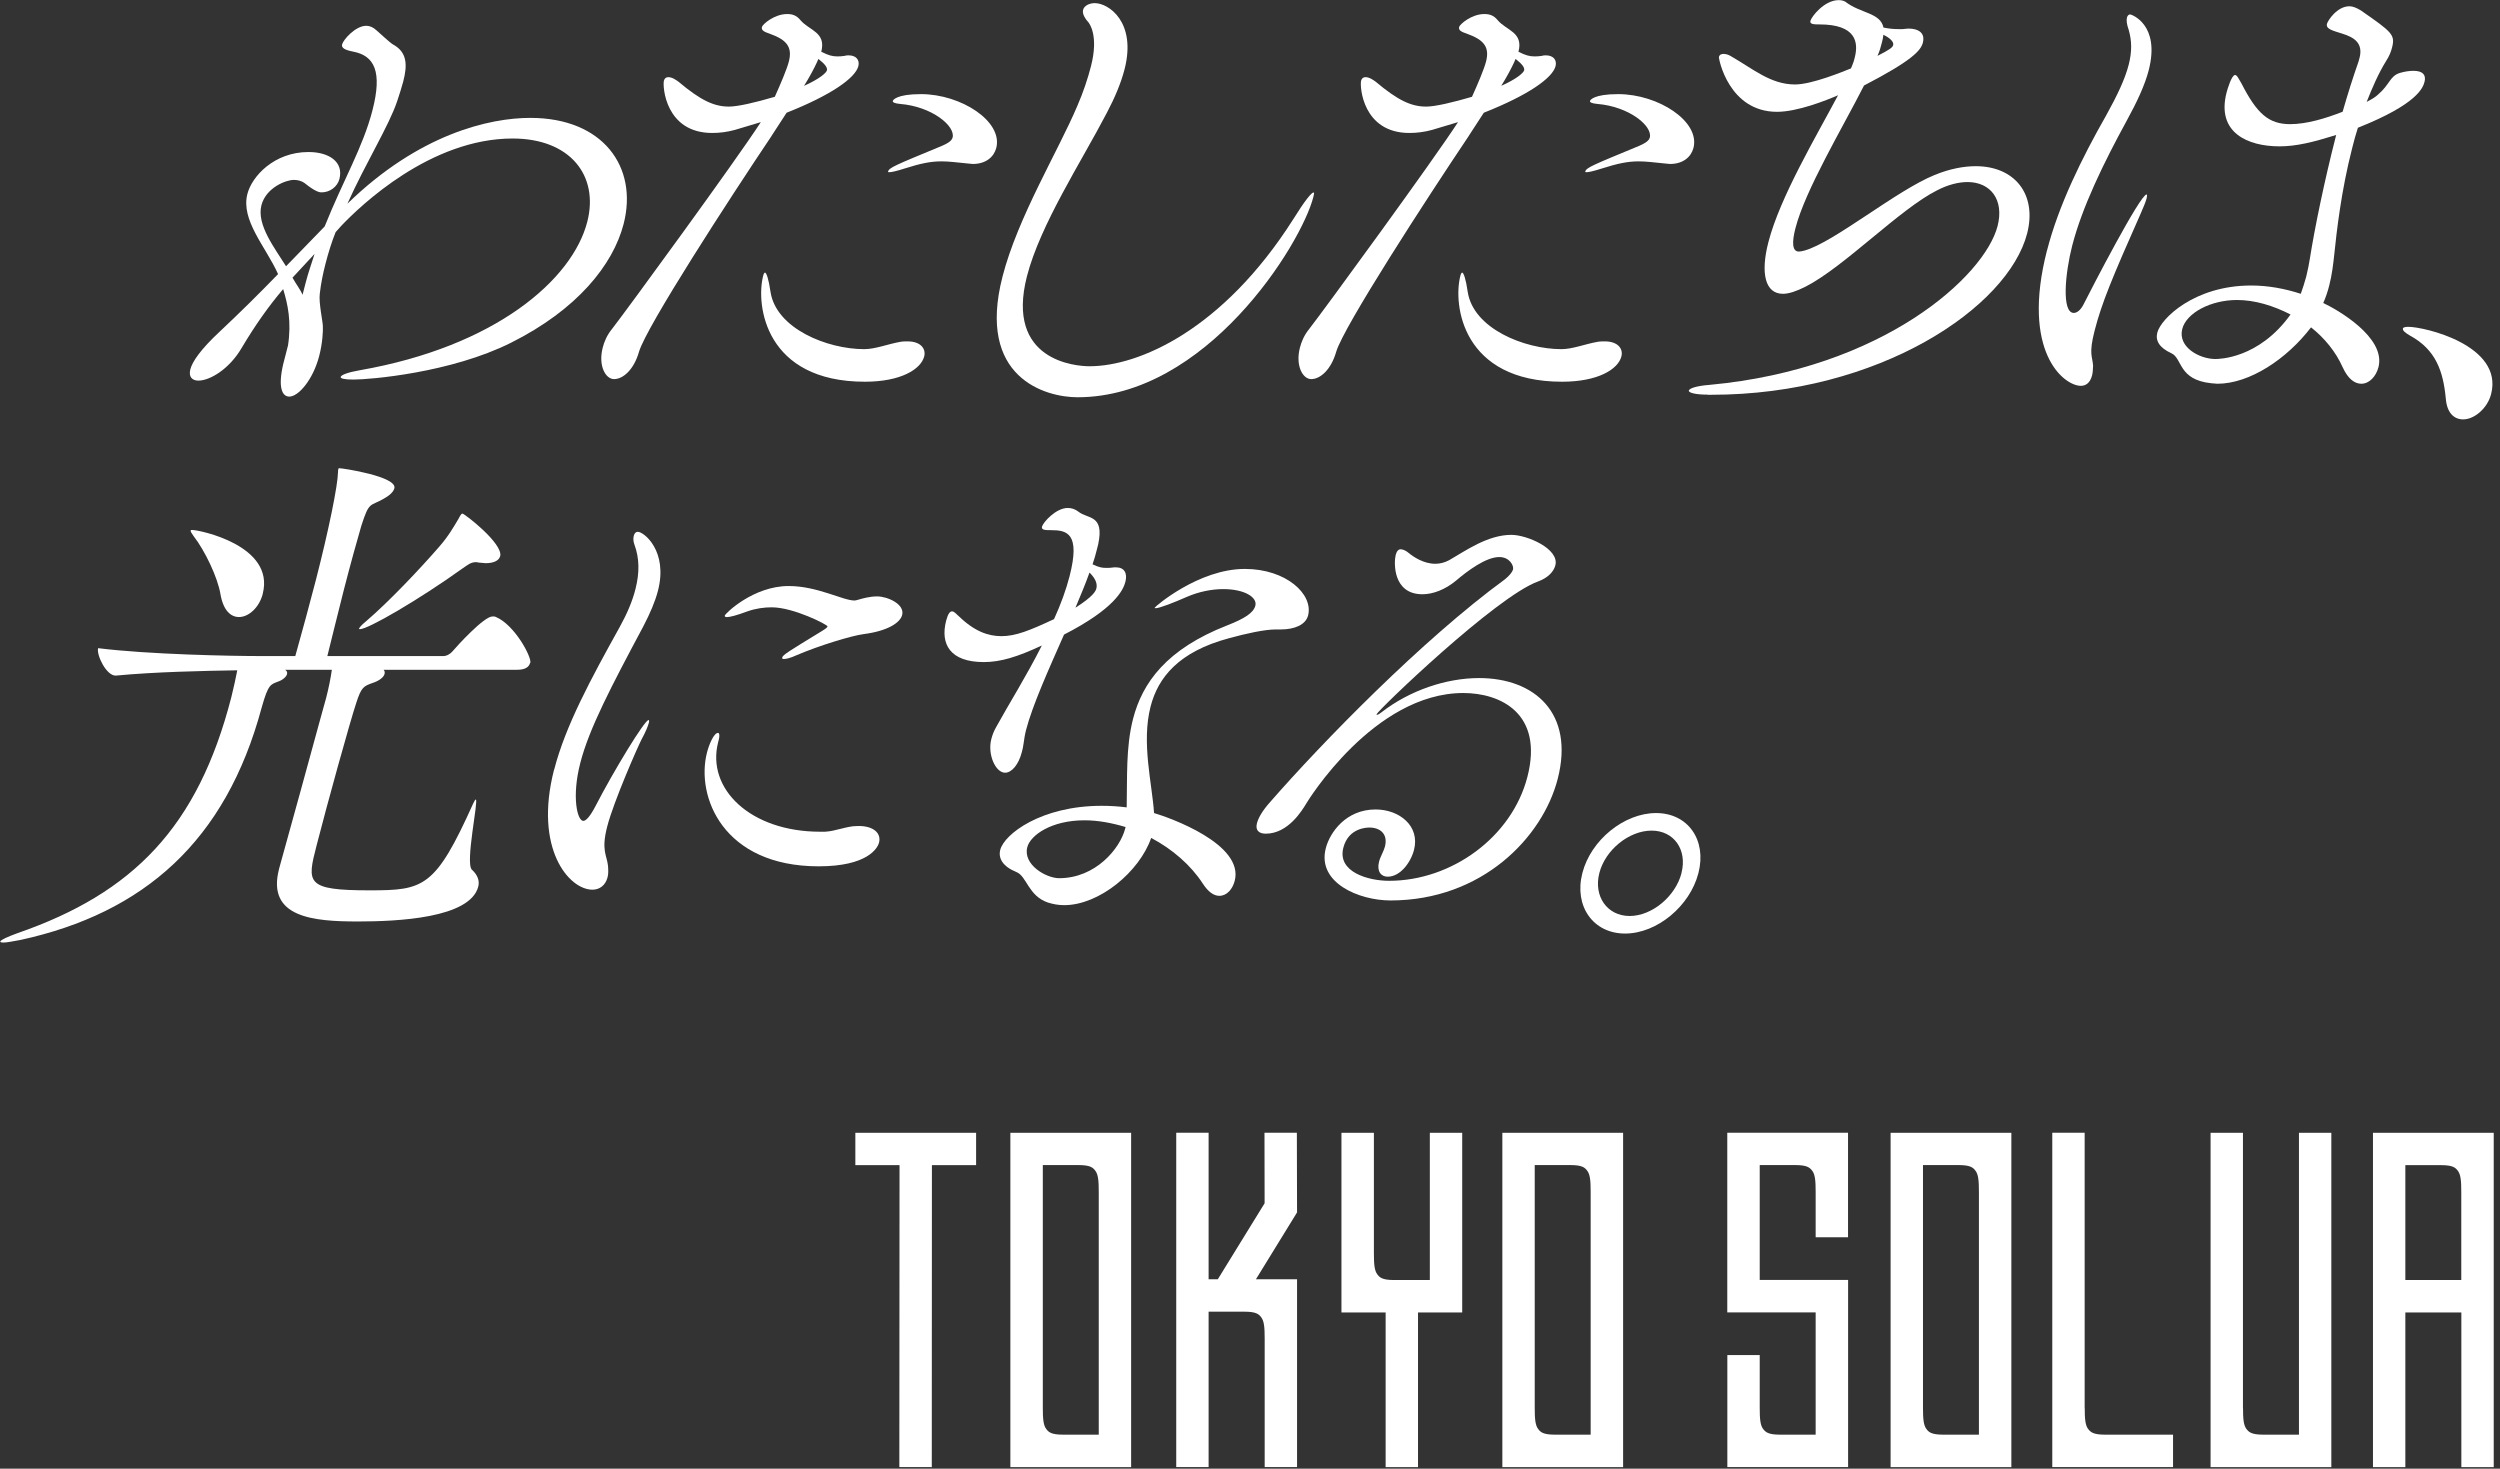
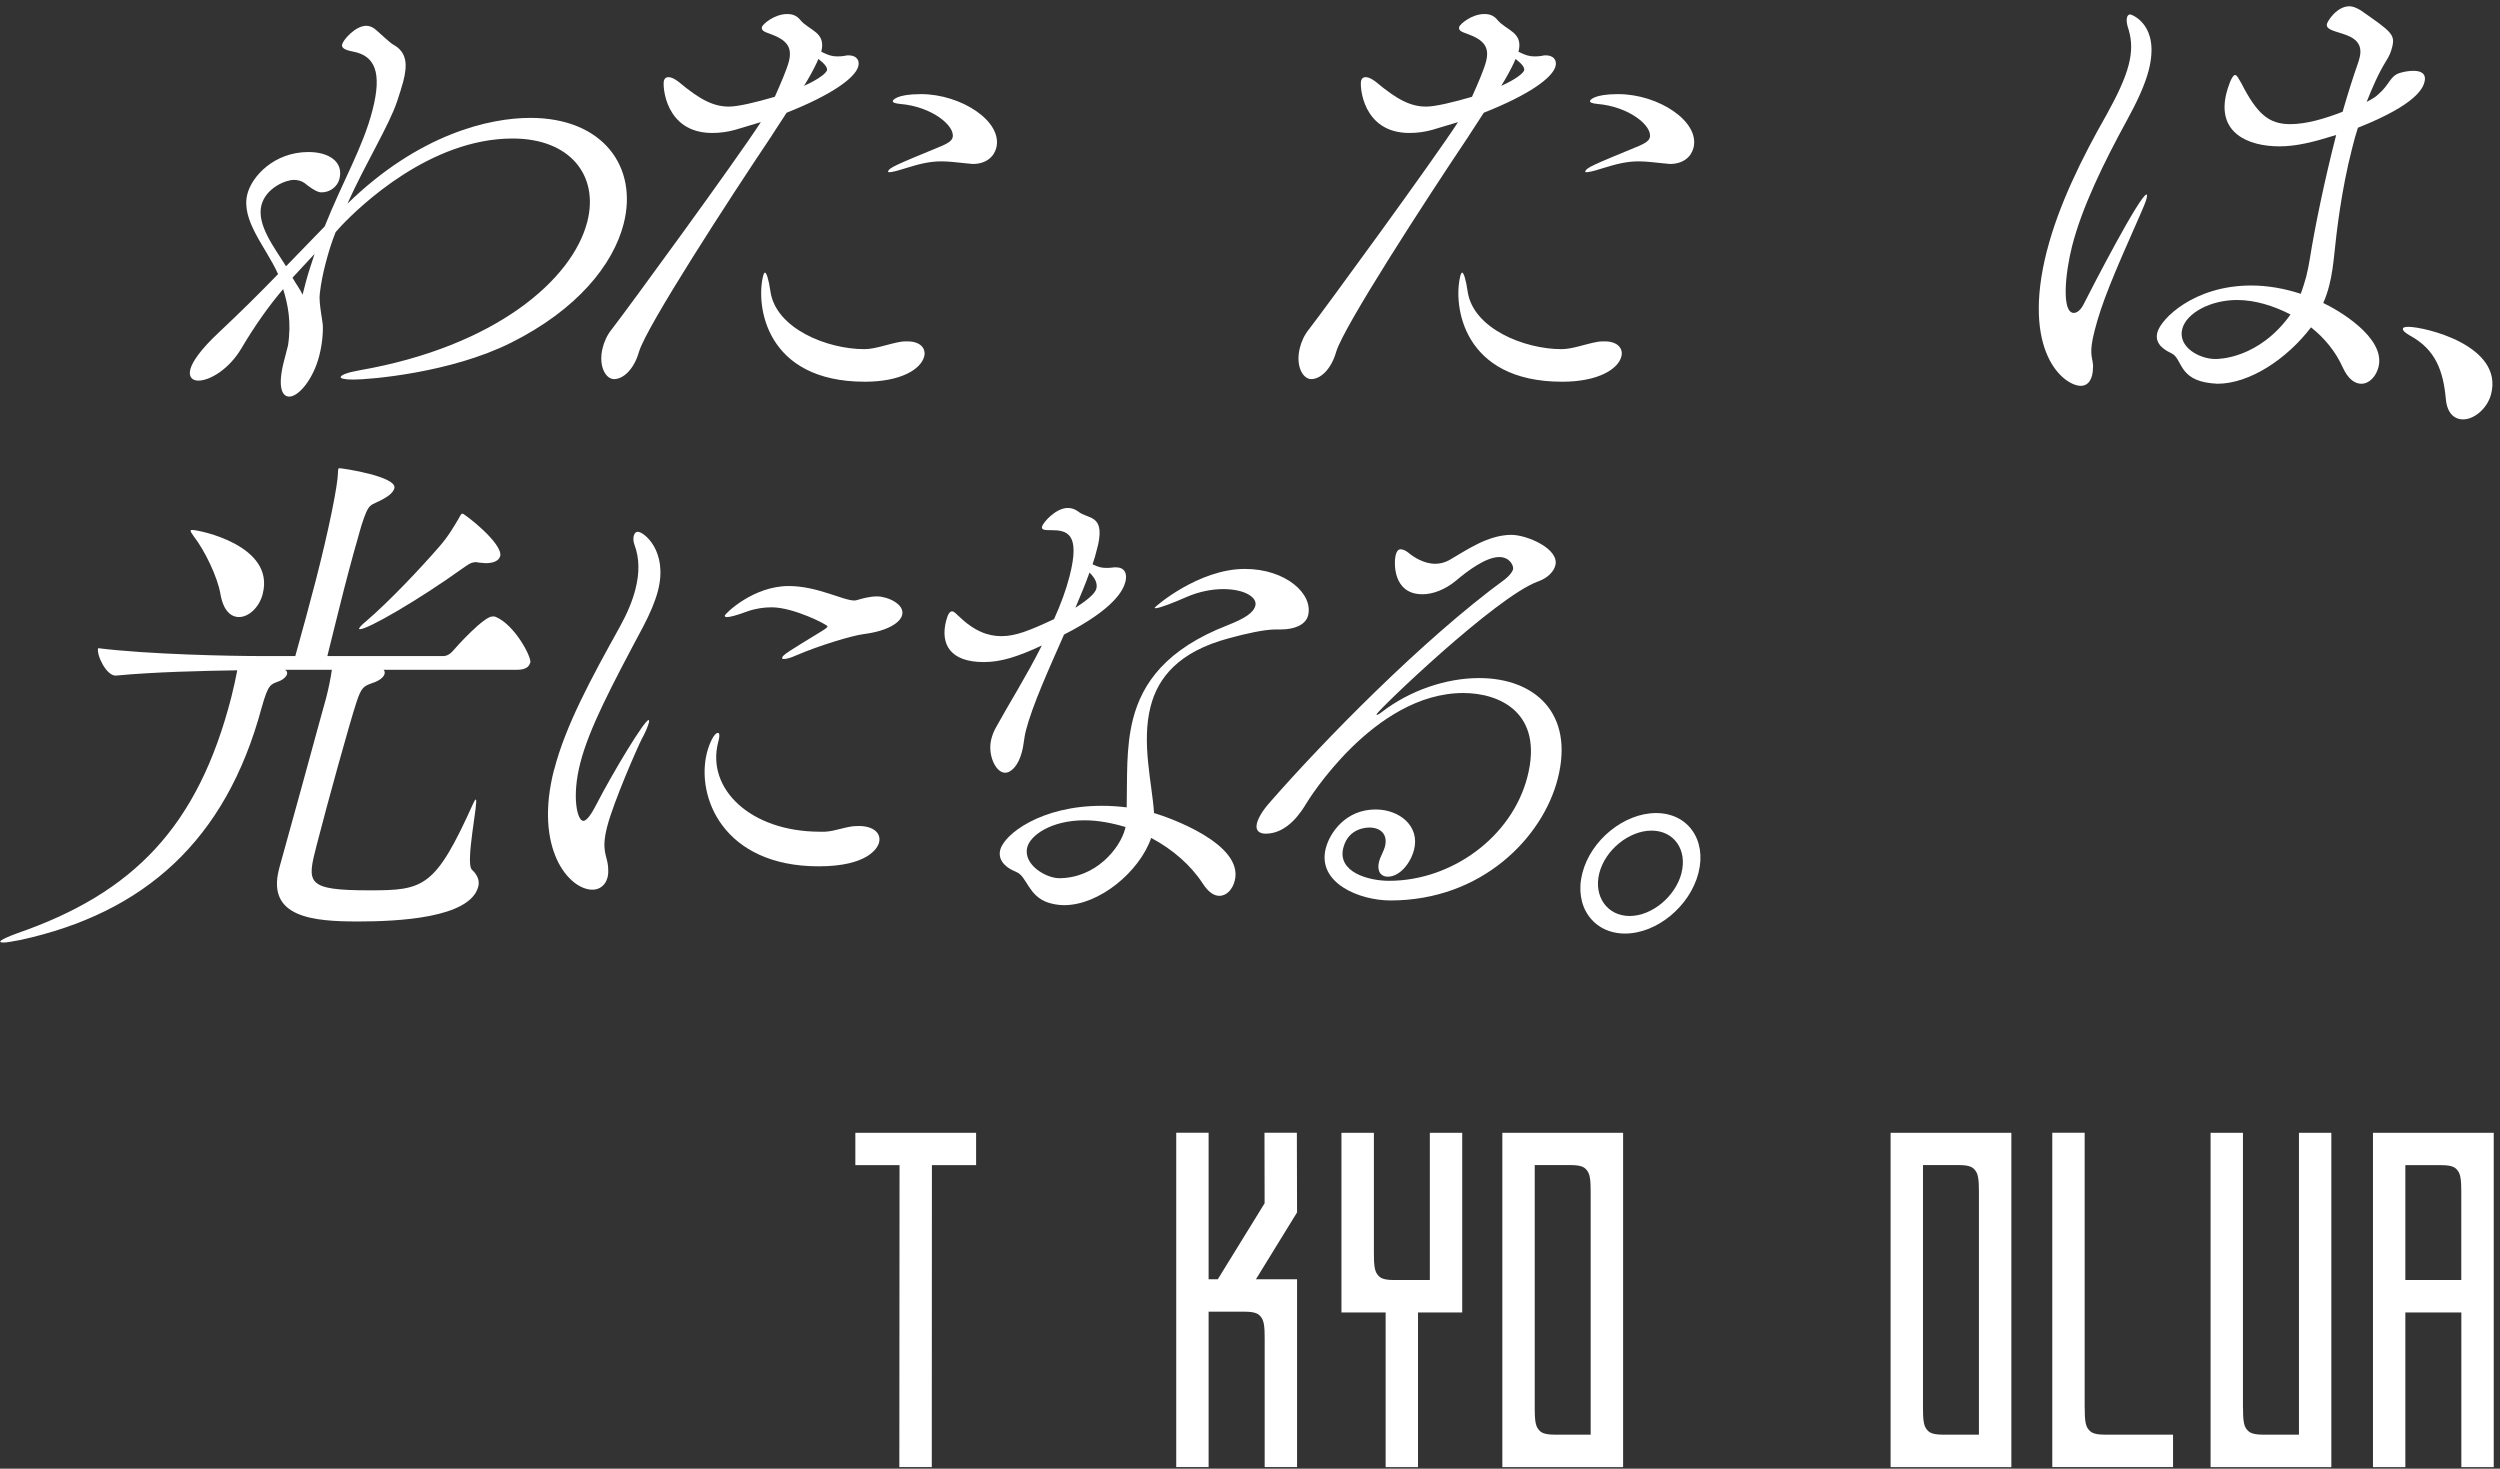
<svg xmlns="http://www.w3.org/2000/svg" width="383" height="225" viewBox="0 0 383 225" fill="none">
  <rect x="0" y="0" width="383" height="225" fill="#333333" stroke="none" />
  <g clip-path="url(#clip0_689_15944)">
    <path d="M44.111 53.01C44.691 49.29 44.081 46.59 43.381 44.29C41.091 46.98 39.031 49.92 37.011 53.32C35.111 56.57 32.141 58.31 30.391 58.31C29.471 58.31 28.851 57.76 29.161 56.57C29.471 55.38 30.791 53.48 33.601 50.86C36.721 47.93 39.691 45 42.601 41.99C40.711 37.79 36.861 33.75 37.901 29.71C38.591 27.02 41.991 23.29 47.261 23.29C50.391 23.29 52.671 24.79 52.001 27.41C51.701 28.6 50.561 29.47 49.261 29.47C49.031 29.47 48.421 29.47 46.651 28.04C46.201 27.72 45.631 27.56 45.021 27.56C43.801 27.56 40.751 28.75 40.051 31.44C39.281 34.45 42.101 38.02 43.821 40.79L49.741 34.69C52.551 27.64 55.611 22.57 57.071 16.86C58.581 11 57.381 8.54 54.111 7.91C52.871 7.67 52.271 7.36 52.411 6.8C52.591 6.09 54.441 3.95 56.121 3.95C56.651 3.95 57.201 4.19 57.691 4.66C58.251 5.13 59.661 6.48 60.191 6.8C62.401 7.99 62.431 9.97 61.771 12.51C61.521 13.46 61.201 14.41 60.841 15.52C59.561 19.32 56.071 24.87 53.221 31.21C64.211 20.51 74.991 18.06 81.251 18.06C92.391 18.06 97.781 25.59 95.541 34.3C93.931 40.56 88.421 47.45 78.261 52.52C69.071 57.12 56.671 58.15 54.151 58.15C52.781 58.15 52.131 57.99 52.191 57.75C52.271 57.43 53.291 57.04 55.131 56.72C75.901 53.08 87.691 42.85 89.971 33.98C91.781 26.93 87.381 21.22 78.531 21.22C65.941 21.22 55.201 31.52 52.271 34.61L51.421 35.56C50.781 37.14 50.281 38.81 49.871 40.39C49.481 41.9 49.171 43.4 48.991 44.99C48.801 46.34 49.471 49.35 49.461 49.98C49.501 50.69 49.421 52.52 48.911 54.5C47.951 58.22 45.701 60.76 44.321 60.76C43.181 60.76 42.571 59.25 43.391 55.77L44.101 53L44.111 53.01ZM46.841 43.26C47.231 41.75 47.771 40.25 48.191 38.9L44.811 42.54C45.381 43.57 46.021 44.36 46.351 45.16L46.841 43.26Z" fill="white" />
    <path d="M118.249 20.76C111.699 30.51 99.059 50 97.899 53.88C97.109 56.65 95.449 58.08 94.069 58.08C92.769 58.08 91.619 56.02 92.339 53.25C92.559 52.38 92.979 51.35 93.759 50.4C96.039 47.47 112.879 24.41 116.559 18.71L112.589 19.9C111.439 20.22 110.259 20.37 109.109 20.37C101.939 20.37 101.489 13.24 101.709 12.37C101.809 11.97 102.079 11.82 102.389 11.82C102.999 11.82 103.639 12.3 103.959 12.53C107.349 15.38 109.389 16.33 111.679 16.33C113.049 16.33 115.729 15.7 118.699 14.83C119.589 12.85 120.539 10.63 120.849 9.44C121.419 7.22 120.559 6.11 117.909 5.16C117.209 4.92 116.579 4.69 116.729 4.13C116.829 3.73 118.609 2.15 120.599 2.15C121.439 2.15 122.069 2.39 122.639 3.1C123.989 4.69 126.599 4.92 125.819 7.93C126.899 8.48 127.539 8.64 128.229 8.64C128.609 8.64 128.919 8.64 129.389 8.56C129.639 8.48 129.789 8.48 130.019 8.48C131.159 8.48 131.739 9.19 131.499 10.14C131.029 11.96 127.309 14.58 120.509 17.27L118.239 20.76H118.249ZM132.499 58.48C117.239 58.48 115.759 46.75 116.919 42.24C116.999 41.92 117.119 41.76 117.189 41.76C117.419 41.76 117.769 42.79 118.039 44.69C118.879 50.32 126.689 53.49 132.409 53.49C134.089 53.49 136.049 52.7 137.879 52.38C138.279 52.3 138.659 52.3 139.049 52.3C141.029 52.3 141.889 53.41 141.589 54.6C141.079 56.58 137.999 58.48 132.499 58.48ZM125.209 9.43C124.699 10.54 123.969 11.89 123.179 13.15C125.499 12.12 126.589 11.17 126.689 10.77C126.789 10.37 126.399 9.82 125.379 9.03C125.339 9.19 125.239 9.27 125.199 9.43H125.209ZM149.019 25.12C148.719 25.12 148.509 25.04 148.199 25.04C146.559 24.88 145.379 24.72 144.239 24.72C142.559 24.72 141.029 25.04 138.539 25.83C137.289 26.23 136.569 26.38 136.259 26.38C136.109 26.38 136.029 26.38 136.049 26.3C136.209 25.67 137.059 25.35 144.319 22.34C144.839 22.1 145.779 21.71 145.939 21.07C146.389 19.33 142.809 16.32 137.879 15.92C137.059 15.84 136.719 15.68 136.779 15.45C136.799 15.37 137.269 14.42 141.089 14.42C147.269 14.42 153.669 18.62 152.629 22.66C152.279 24.01 151.079 25.12 149.019 25.12Z" fill="white" />
-     <path d="M153.58 42.39C155.92 33.28 162.12 23.14 165.04 16.24C165.97 14.1 166.65 12.04 167.14 10.14C168.36 5.39 166.85 3.56 166.74 3.41C166.03 2.62 165.81 1.98 165.93 1.51C166.09 0.88 166.88 0.48 167.72 0.48C169.86 0.48 174.14 3.41 172.28 10.62C171.73 12.76 170.78 14.98 169.57 17.28C165.65 24.81 159.37 34.4 157.33 42.32C153.99 55.32 164.85 56.11 166.91 56.11C174.46 56.11 187.33 50.56 198.11 33.61C199.93 30.68 200.93 29.49 201.23 29.49C201.38 29.49 201.32 29.73 201.2 30.2C199.32 37.49 184.77 60.86 165.08 60.86C160.12 60.86 149.6 57.85 153.58 42.4V42.39Z" fill="white" />
    <path d="M225.06 20.76C218.51 30.51 205.87 50 204.71 53.88C203.92 56.65 202.26 58.08 200.88 58.08C199.58 58.08 198.43 56.02 199.15 53.25C199.37 52.38 199.79 51.35 200.57 50.4C202.85 47.47 219.69 24.41 223.37 18.71L219.4 19.9C218.25 20.22 217.07 20.37 215.92 20.37C208.75 20.37 208.3 13.24 208.52 12.37C208.62 11.97 208.89 11.82 209.2 11.82C209.81 11.82 210.45 12.3 210.77 12.53C214.16 15.38 216.2 16.33 218.49 16.33C219.86 16.33 222.54 15.7 225.51 14.83C226.4 12.85 227.35 10.63 227.66 9.44C228.23 7.22 227.37 6.11 224.72 5.16C224.02 4.92 223.39 4.69 223.54 4.13C223.64 3.73 225.42 2.15 227.41 2.15C228.25 2.15 228.88 2.39 229.45 3.1C230.8 4.69 233.41 4.92 232.63 7.93C233.71 8.48 234.35 8.64 235.04 8.64C235.42 8.64 235.73 8.64 236.2 8.56C236.45 8.48 236.6 8.48 236.83 8.48C237.97 8.48 238.55 9.19 238.31 10.14C237.84 11.96 234.12 14.58 227.32 17.27L225.05 20.76H225.06ZM239.31 58.48C224.05 58.48 222.57 46.75 223.73 42.24C223.81 41.92 223.93 41.76 224 41.76C224.23 41.76 224.58 42.79 224.85 44.69C225.69 50.32 233.5 53.49 239.22 53.49C240.9 53.49 242.86 52.7 244.69 52.38C245.09 52.3 245.47 52.3 245.86 52.3C247.84 52.3 248.7 53.41 248.4 54.6C247.89 56.58 244.81 58.48 239.31 58.48ZM232.02 9.43C231.51 10.54 230.78 11.89 229.99 13.15C232.31 12.12 233.4 11.17 233.5 10.77C233.6 10.37 233.21 9.82 232.19 9.03C232.15 9.19 232.05 9.27 232.01 9.43H232.02ZM255.83 25.12C255.53 25.12 255.32 25.04 255.01 25.04C253.37 24.88 252.19 24.72 251.05 24.72C249.37 24.72 247.84 25.04 245.35 25.83C244.1 26.23 243.38 26.38 243.07 26.38C242.92 26.38 242.84 26.38 242.86 26.3C243.02 25.67 243.87 25.35 251.13 22.34C251.65 22.1 252.59 21.71 252.75 21.07C253.2 19.33 249.62 16.32 244.69 15.92C243.87 15.84 243.53 15.68 243.59 15.45C243.61 15.37 244.08 14.42 247.9 14.42C254.08 14.42 260.48 18.62 259.44 22.66C259.09 24.01 257.89 25.12 255.83 25.12Z" fill="white" />
-     <path d="M261.619 60.46C259.639 60.46 258.649 60.14 258.729 59.83C258.809 59.51 259.829 59.12 261.929 58.96C288.499 56.5 304.049 42.32 306.029 34.63C307.069 30.59 304.939 27.89 301.429 27.89C300.059 27.89 298.429 28.29 296.759 29.16C291.069 32.01 282.529 40.89 276.639 43.9C275.239 44.61 274.069 45.01 273.149 45.01C270.399 45.01 269.689 41.84 270.919 37.09C272.689 30.2 278.319 20.77 281.589 14.59C279.779 15.38 275.369 17.13 272.239 17.13C264.839 17.13 263.279 8.97 263.339 8.73C263.439 8.33 263.769 8.26 264.069 8.26C264.449 8.26 264.869 8.42 265.129 8.58C268.589 10.56 271.259 12.94 274.999 12.94C277.589 12.94 282.379 10.96 283.569 10.48C283.609 10.32 283.729 10.16 283.769 10C283.949 9.6 284.049 9.21 284.149 8.81C284.739 6.51 284.389 3.74 278.739 3.74C277.979 3.74 277.209 3.74 277.359 3.19C277.519 2.56 279.469 0.02 281.689 0.02C282.069 0.02 282.429 0.1 282.699 0.26C285.049 2.08 288.069 1.92 288.549 4.22C289.349 4.38 290.009 4.46 290.849 4.46H291.459C291.769 4.46 292.009 4.38 292.319 4.38C294.379 4.38 294.879 5.41 294.589 6.52C294.279 7.71 293.059 9.21 285.569 13.1C282.179 19.76 276.569 29.11 275.059 34.97C274.529 37.03 274.519 38.54 275.589 38.54C275.819 38.54 276.139 38.46 276.469 38.38C280.989 37.11 290.509 29.19 296.379 26.81C298.689 25.86 300.849 25.46 302.679 25.46C308.709 25.46 312.089 29.82 310.559 35.76C307.639 47.09 287.869 60.48 262.159 60.48H261.629L261.619 60.46ZM288.289 6.58C288.149 7.14 287.959 7.85 287.629 8.56C289.479 7.61 289.939 7.29 290.039 6.9C290.179 6.35 289.349 5.71 288.539 5.32C288.509 5.72 288.409 6.11 288.289 6.59V6.58Z" fill="white" />
    <path d="M313.61 38.35C315.38 31.46 318.921 24.25 322.671 17.67C324.381 14.58 325.551 12.12 326.121 9.9C326.631 7.92 326.601 6.26 326.121 4.59C325.811 3.72 325.741 3.08 325.851 2.69C325.931 2.37 326.121 2.21 326.351 2.21C326.501 2.21 331.001 3.72 329.181 10.77C328.611 12.99 327.4 15.6 325.83 18.46C322.23 25.04 318.971 31.77 317.461 37.64C316.381 41.84 315.801 47.94 317.711 47.94C318.171 47.94 318.731 47.54 319.181 46.67C320.421 44.21 327.87 29.79 328.86 29.79C328.94 29.79 328.951 30.03 328.851 30.42C328.711 30.97 328.331 31.85 327.951 32.72C323.591 42.55 321.981 46.43 320.901 50.63C319.961 54.27 320.571 54.59 320.661 56.02C320.651 56.65 320.601 57.13 320.501 57.53C320.211 58.64 319.561 59.11 318.791 59.11C316.201 59.11 309.591 53.96 313.601 38.35H313.61ZM361.481 8.88C362.071 6.58 360.621 5.71 358.851 5.16C357.371 4.69 356.291 4.45 356.491 3.65C356.611 3.18 358.021 0.96 359.931 0.96C360.461 0.96 361.011 1.2 361.671 1.59C366.461 4.92 366.971 5.31 366.461 7.29C366.301 7.92 366.06 8.56 365.55 9.35C364.37 11.25 363.421 13.47 362.571 15.61C363.361 15.21 363.99 14.82 364.3 14.5C366.16 12.92 366.101 11.65 367.671 11.17C368.491 10.93 369.201 10.85 369.731 10.85C371.181 10.85 371.701 11.48 371.441 12.52C371.221 13.39 370.411 15.93 361.231 19.57C360.891 20.6 360.621 21.63 360.341 22.74C358.671 29.24 357.97 35.5 357.61 38.98C357.45 40.49 357.251 42.15 356.841 43.73C356.601 44.68 356.281 45.63 355.921 46.42C357.961 47.37 365.561 51.65 364.381 56.25C364.011 57.68 362.971 58.79 361.751 58.79C360.761 58.79 359.721 58.08 358.891 56.25C357.821 53.87 356.14 51.81 354.05 50.15C350.361 54.98 344.661 58.79 339.701 58.79C339.391 58.79 339.031 58.71 338.731 58.71C333.681 58.16 334.371 54.91 332.661 54.12C330.751 53.25 330.191 52.14 330.501 50.95C331.051 48.81 336.171 43.74 344.871 43.74C347.461 43.74 350.011 44.21 352.481 45.01C352.781 44.14 353.081 43.27 353.311 42.39C353.571 41.36 353.761 40.33 353.871 39.62C354.611 34.95 356.071 27.81 357.901 20.68C354.331 21.79 351.811 22.42 349.211 22.42C344.401 22.42 339.52 20.36 341.11 14.18C341.23 13.71 341.881 11.49 342.411 11.49C342.711 11.49 342.951 12.04 343.381 12.76C345.761 17.43 347.571 19.02 350.851 19.02C353.371 19.02 356.261 18.15 358.891 17.12C359.661 14.43 360.491 11.81 361.351 9.36L361.471 8.88H361.481ZM342.711 45.96C338.671 45.96 334.951 47.94 334.321 50.4C333.611 53.17 336.951 55 339.391 55C339.851 55 346.031 55 350.911 48.18C348.281 46.83 345.451 45.96 342.711 45.96Z" fill="white" />
    <path d="M374.69 61.01C374.3 56.89 373.17 53.56 369.22 51.42C368.43 50.95 368.05 50.63 368.13 50.31C368.17 50.15 368.5 50.07 368.95 50.07C371.47 50.07 383.55 52.92 381.64 60.37C381.07 62.59 379.04 64.25 377.36 64.25C375.99 64.25 374.86 63.3 374.69 61V61.01Z" fill="white" />
    <path d="M81.209 101.56C81.059 102.13 80.549 102.61 79.229 102.61H58.759C58.949 102.77 58.969 103.01 58.909 103.26C58.789 103.75 58.089 104.31 57.079 104.63C55.709 105.12 55.359 105.28 54.599 107.62C53.559 110.77 50.159 123.06 48.499 129.53C47.019 135.27 46.809 136.4 56.619 136.4C64.949 136.4 66.689 136 72.509 123.06C72.689 122.66 72.809 122.49 72.889 122.49C73.359 122.49 71.229 132.27 72.299 133.24C73.179 134.05 73.499 134.94 73.269 135.83C72.019 140.68 60.839 141.17 54.849 141.17C48.079 141.17 40.829 140.6 42.739 133.17L42.799 132.93C45.289 123.88 46.959 117.97 48.809 111.1C49.119 109.89 49.569 108.43 49.949 106.98C50.349 105.44 50.659 103.91 50.839 102.61H43.679C43.949 102.77 44.039 103.01 43.979 103.26C43.879 103.66 43.359 104.15 42.679 104.39C41.469 104.88 41.119 104.71 40.079 108.43C34.579 128.88 22.019 139.88 3.139 144C1.829 144.24 1.009 144.4 0.539 144.4C0.149 144.4 0.019 144.32 0.039 144.24C0.099 144 1.159 143.51 2.709 142.95C20.409 136.81 30.319 126.7 35.439 106.81C35.809 105.35 36.149 103.74 36.349 102.69C31.349 102.77 23.679 102.93 17.769 103.5H17.689C16.289 103.5 14.759 100.35 15.029 99.3C22.799 100.27 35.499 100.51 40.019 100.51H45.239C46.299 96.71 47.499 92.34 48.369 88.95C50.409 81.03 51.749 74.32 51.779 72.38C51.769 72.14 51.809 71.97 51.849 71.81C51.862 71.757 51.896 71.73 51.949 71.73C52.569 71.73 60.879 73.02 60.419 74.8C60.269 75.37 59.659 75.93 58.759 76.42C56.659 77.63 56.579 76.74 55.359 80.54C54.739 82.64 53.689 86.44 52.689 90.32C51.689 94.2 50.769 98.08 50.149 100.51H67.899C68.439 100.51 68.989 100.19 69.329 99.78C70.009 98.97 74.129 94.44 75.449 94.44C75.679 94.44 75.839 94.44 75.969 94.52C78.849 95.73 81.469 100.66 81.249 101.55L81.209 101.56ZM40.259 90.97C39.719 93.07 38.099 94.53 36.619 94.53C35.369 94.53 34.219 93.56 33.779 91.05C33.359 88.46 31.379 84.34 29.679 82.16C29.339 81.67 29.169 81.43 29.209 81.27C29.229 81.19 29.309 81.19 29.459 81.19C30.469 81.19 42.169 83.53 40.249 90.97H40.259ZM76.609 85.23C76.439 85.88 75.639 86.28 74.399 86.28C74.089 86.28 73.799 86.2 73.489 86.2C73.259 86.2 73.119 86.12 72.969 86.12C72.109 86.12 71.699 86.52 70.849 87.09C64.079 91.94 56.389 96.39 55.149 96.39C55.069 96.39 54.989 96.39 55.009 96.31C55.049 96.15 55.389 95.74 56.079 95.18C59.579 92.19 64.389 87.1 67.269 83.78C68.699 82.16 69.559 80.63 70.239 79.49C70.539 78.92 70.679 78.68 70.839 78.68C71.149 78.68 77.129 83.29 76.629 85.23H76.609Z" fill="white" />
    <path d="M84.9 117.91C86.63 111.18 90.55 103.96 94.95 96.04C96.09 93.98 96.89 92.08 97.35 90.26C98 87.72 97.96 85.51 97.2 83.45C97.02 82.97 96.99 82.5 97.09 82.1C97.19 81.7 97.41 81.47 97.71 81.47C98.63 81.47 102.37 84.4 100.8 90.5C100.37 92.16 99.62 93.91 98.55 95.97C93.69 105.08 90.26 111.58 88.9 116.89C87.55 122.12 88.45 125.76 89.36 125.76C89.74 125.76 90.34 125.21 91.25 123.46C93.99 118.15 98.75 110.31 99.36 110.31C99.44 110.31 99.47 110.47 99.41 110.71C99.27 111.26 98.87 112.22 98.3 113.25C97.69 114.44 94.02 122.76 93.02 126.64C92.08 130.28 92.97 131 93.15 132.66C93.2 133.37 93.21 133.93 93.08 134.4C92.75 135.67 91.83 136.3 90.76 136.3C87.17 136.3 81.77 130.04 84.88 117.92L84.9 117.91ZM131.51 126.54C133.95 126.54 135.02 127.73 134.67 129.08C134.45 129.95 132.89 132.72 125.42 132.72C110.77 132.72 106.58 122.02 108.31 115.29C108.66 113.94 109.39 112.28 110 112.28C110.23 112.28 110.26 112.76 110.12 113.31L110.02 113.71C108.19 120.84 114.96 127.42 125.64 127.42H126.4C128.02 127.34 129.75 126.55 131.28 126.55H131.51V126.54ZM132.28 97.15C130.46 97.39 125.5 98.89 121.98 100.4C121.12 100.8 120.46 100.96 120.08 100.96C119.85 100.96 119.8 100.88 119.84 100.72C119.94 100.32 120.85 99.77 125.91 96.68C126.55 96.28 126.74 96.12 126.78 95.97C126.84 95.73 121.58 93.04 118.23 93.04C117.09 93.04 115.82 93.2 114.48 93.67C112.79 94.3 111.81 94.54 111.36 94.54C111.13 94.54 111 94.46 111.04 94.3C111.12 93.98 115.41 89.78 120.82 89.78C125.24 89.78 129.1 92 130.93 92C131.08 92 131.26 91.92 131.33 91.92C132.15 91.68 133.23 91.37 134.37 91.37C135.97 91.37 138.64 92.56 138.21 94.22C137.9 95.41 135.98 96.68 132.27 97.15H132.28Z" fill="white" />
    <path d="M171 86.92C172.219 86.92 172.76 87.79 172.41 89.14C172.08 90.41 170.739 93.26 163.009 97.22C160.629 102.61 158.159 108.08 157.179 111.88C156.999 112.59 156.91 113.23 156.82 113.86C156.77 114.34 156.65 114.81 156.55 115.21C156.04 117.19 154.969 118.38 153.979 118.38C152.529 118.38 151.259 115.61 151.869 113.23C152.029 112.6 152.27 111.96 152.69 111.25C154.42 108.08 157.26 103.57 159.61 98.89C155.88 100.63 153.31 101.43 150.72 101.43C145.53 101.43 144.029 98.66 144.949 95.09C145.239 93.98 145.55 93.66 145.85 93.66C146.23 93.66 146.62 94.21 146.94 94.45C149.32 96.75 151.43 97.46 153.41 97.46C155.62 97.46 157.749 96.59 161.479 94.85C162.529 92.55 163.33 90.33 163.86 88.27C165.55 81.69 163.46 81.22 161.02 81.22C160.18 81.22 159.49 81.22 159.64 80.67C159.8 80.04 161.75 77.82 163.58 77.82C164.12 77.82 164.68 77.98 165.19 78.37C166.64 79.56 169.209 78.77 168.25 83.36L168.029 84.23C167.849 84.94 167.66 85.66 167.38 86.45C168.33 86.92 168.839 87 169.449 87C169.829 87 170.21 87 170.69 86.92H170.99H171ZM195.479 96.43C193.729 96.43 190.89 97.06 188.27 97.78C180.57 99.84 177.41 103.8 176.27 108.24C174.84 113.79 176.51 120.05 176.8 124.56C179.21 125.27 190.61 129.31 189.16 134.94C188.83 136.21 187.959 137.24 186.809 137.24C185.969 137.24 185.119 136.68 184.25 135.34C182.45 132.57 179.65 130.11 176.36 128.37C174.58 133.52 168.439 138.67 163.029 138.67C162.109 138.67 161.319 138.51 160.539 138.27C157.519 137.24 157.31 134.23 155.72 133.6C153.58 132.73 152.91 131.46 153.24 130.19C153.85 127.81 159.469 123.45 168.779 123.45C170.079 123.45 171.35 123.53 172.61 123.69C172.71 119.17 172.46 114.5 173.58 110.14C175.01 104.59 178.7 99.44 188.029 95.8C190.66 94.77 192.03 93.9 192.32 92.79C192.65 91.52 190.679 90.25 187.399 90.25C185.649 90.25 183.64 90.65 181.83 91.44C179.85 92.31 177.639 93.18 177.029 93.18C176.93 93.18 176.886 93.153 176.899 93.1C176.939 92.94 183.62 87.16 190.71 87.16C197.04 87.16 201.229 91.04 200.399 94.29C200.029 95.72 198.319 96.43 196.259 96.43H195.5H195.479ZM172.44 126.7C170.32 126.07 168.199 125.67 166.149 125.67C161.039 125.67 157.85 127.97 157.38 129.79C156.69 132.48 160.279 134.54 162.259 134.54C167.829 134.54 171.59 130.02 172.38 126.93L172.44 126.69V126.7ZM164.759 93.1C167.499 91.36 167.85 90.56 167.96 90.17C168.12 89.54 167.95 88.74 166.91 87.71C166.33 89.38 165.549 91.2 164.759 93.1Z" fill="white" />
    <path d="M213.03 137.95C208.22 137.95 201.74 135.26 203.11 129.95C203.72 127.57 206.17 124.01 210.74 124.01C214.4 124.01 217.56 126.55 216.63 130.19C216.12 132.17 214.5 134.31 212.59 134.31C211.6 134.31 210.89 133.52 211.27 132.01C211.37 131.61 211.55 131.22 211.73 130.82C211.91 130.42 212.09 130.03 212.17 129.71C212.68 127.73 211.4 126.78 209.8 126.78C209.5 126.78 206.59 126.78 205.8 129.87C204.84 133.59 209.61 134.94 212.81 134.94C222.35 134.94 231.61 128.28 234 119.01C236.51 109.26 229.83 106.17 224.18 106.17C210.45 106.17 200.29 122.81 200.15 123.05C199.48 124.16 197.35 127.72 193.91 127.72C192.92 127.72 192.28 127.24 192.56 126.14C192.76 125.35 193.35 124.24 194.64 122.81C202.53 113.78 217.88 98.01 230.57 88.74C231.25 88.19 231.69 87.63 231.8 87.24C231.94 86.69 231.3 85.34 229.69 85.34C227.63 85.34 224.79 87.48 223.03 88.98C221.39 90.33 219.53 91.04 217.92 91.04C213.34 91.04 213.54 86.13 213.82 85.02C213.98 84.39 214.27 84.15 214.58 84.15C214.96 84.15 215.43 84.39 215.81 84.71C216.56 85.34 218.13 86.37 219.88 86.37C220.57 86.37 221.29 86.21 222.01 85.82C224.51 84.39 227.89 81.94 231.55 81.94C233.92 81.94 238.93 84.08 238.28 86.61C238.03 87.56 237.18 88.51 235.66 89.07C229.2 91.37 211.03 108.88 210.89 109.43C210.87 109.51 210.95 109.51 210.95 109.51C211.1 109.51 211.37 109.35 211.66 109.11C215.95 105.78 221.55 103.88 226.59 103.88C235.13 103.88 241.23 109.27 238.64 119.33C236.34 128.28 227.06 137.95 213.02 137.95H213.03Z" fill="white" />
    <path d="M242.42 133.75C243.72 128.68 248.83 124.56 253.71 124.56C258.59 124.56 261.5 128.68 260.2 133.75C258.9 138.82 253.85 143.02 248.96 143.02C244.07 143.02 241.11 138.82 242.42 133.75ZM257.6 133.75C258.52 130.18 256.45 127.25 253.02 127.25C249.59 127.25 245.93 130.18 245.02 133.75C244.1 137.32 246.23 140.33 249.66 140.33C253.09 140.33 256.69 137.32 257.61 133.75H257.6Z" fill="white" />
    <path d="M131.039 178.5H137.809L137.779 224.75L142.749 224.76L142.769 178.5H149.539V173.54H131.039V178.5Z" fill="white" />
-     <path d="M154.789 173.54V224.76H173.289V173.54H154.789ZM168.329 219.79H162.839C161.039 219.79 160.639 219.39 160.299 218.94C159.849 218.37 159.759 217.41 159.759 215.67V178.49H165.249C167.049 178.49 167.449 178.89 167.789 179.34C168.239 179.91 168.329 180.87 168.329 182.6V219.78V219.79Z" fill="white" />
    <path d="M230.16 173.54V224.76H248.66V173.54H230.16ZM243.69 219.79H238.2C236.4 219.79 236 219.39 235.66 218.94C235.21 218.37 235.12 217.41 235.12 215.67V178.49H240.61C242.41 178.49 242.81 178.89 243.15 179.34C243.6 179.91 243.69 180.87 243.69 182.6V219.78V219.79Z" fill="white" />
    <path d="M289.641 173.54V224.76H308.141V173.54H289.641ZM303.171 219.79H297.681C295.881 219.79 295.481 219.39 295.141 218.94C294.691 218.37 294.601 217.41 294.601 215.67V178.49H300.091C301.891 178.49 302.291 178.89 302.631 179.34C303.081 179.91 303.171 180.87 303.171 182.6V219.78V219.79Z" fill="white" />
    <path d="M190.669 200.95C192.469 200.95 192.869 201.35 193.209 201.8C193.659 202.37 193.749 203.33 193.749 205.06V224.75H198.709V195.98H192.409L198.709 185.74L198.679 173.53H193.719L193.739 184.34L186.569 195.98H185.159V173.53H180.199V224.75H185.159V200.95H190.649H190.669Z" fill="white" />
    <path d="M205.51 173.54V201.07H212.28V224.76H217.24V201.07H224.01V173.54H219.05V196.1H213.56C211.76 196.1 211.36 195.7 211.02 195.25C210.57 194.68 210.48 193.72 210.48 191.99V173.54H205.52H205.51Z" fill="white" />
-     <path d="M269.589 215.68C269.589 217.42 269.679 218.37 270.129 218.94C270.479 219.38 270.869 219.79 272.669 219.79H278.159V201.06H264.619V173.53H283.119V189.55H278.159V182.6C278.159 180.86 278.069 179.91 277.619 179.34C277.269 178.9 276.879 178.49 275.079 178.49H269.589V196.09H283.129V224.75H264.629V207.6H269.589V215.67V215.68Z" fill="white" />
    <path d="M319.38 215.68C319.38 217.42 319.47 218.37 319.92 218.94C320.27 219.38 320.66 219.79 322.46 219.79H332.91V224.75H314.41V173.53H319.37V215.67L319.38 215.68Z" fill="white" />
    <path d="M343.63 215.68C343.63 217.42 343.72 218.37 344.17 218.94C344.52 219.38 344.91 219.79 346.71 219.79H352.2V173.54H357.16V224.76H338.66V173.54H343.62V215.68H343.63Z" fill="white" />
    <path d="M363.539 173.54V224.76H368.499V201.07H377.079V224.76H382.039V173.54H363.539ZM377.079 196.1H368.499V178.5H373.989C375.789 178.5 376.189 178.9 376.529 179.35C376.979 179.92 377.069 180.88 377.069 182.61V196.1H377.079Z" fill="white" />
  </g>
  <defs>
    <clipPath id="clip0_689_15944">
      <rect width="382.04" height="224.76" fill="white" />
    </clipPath>
  </defs>
</svg>